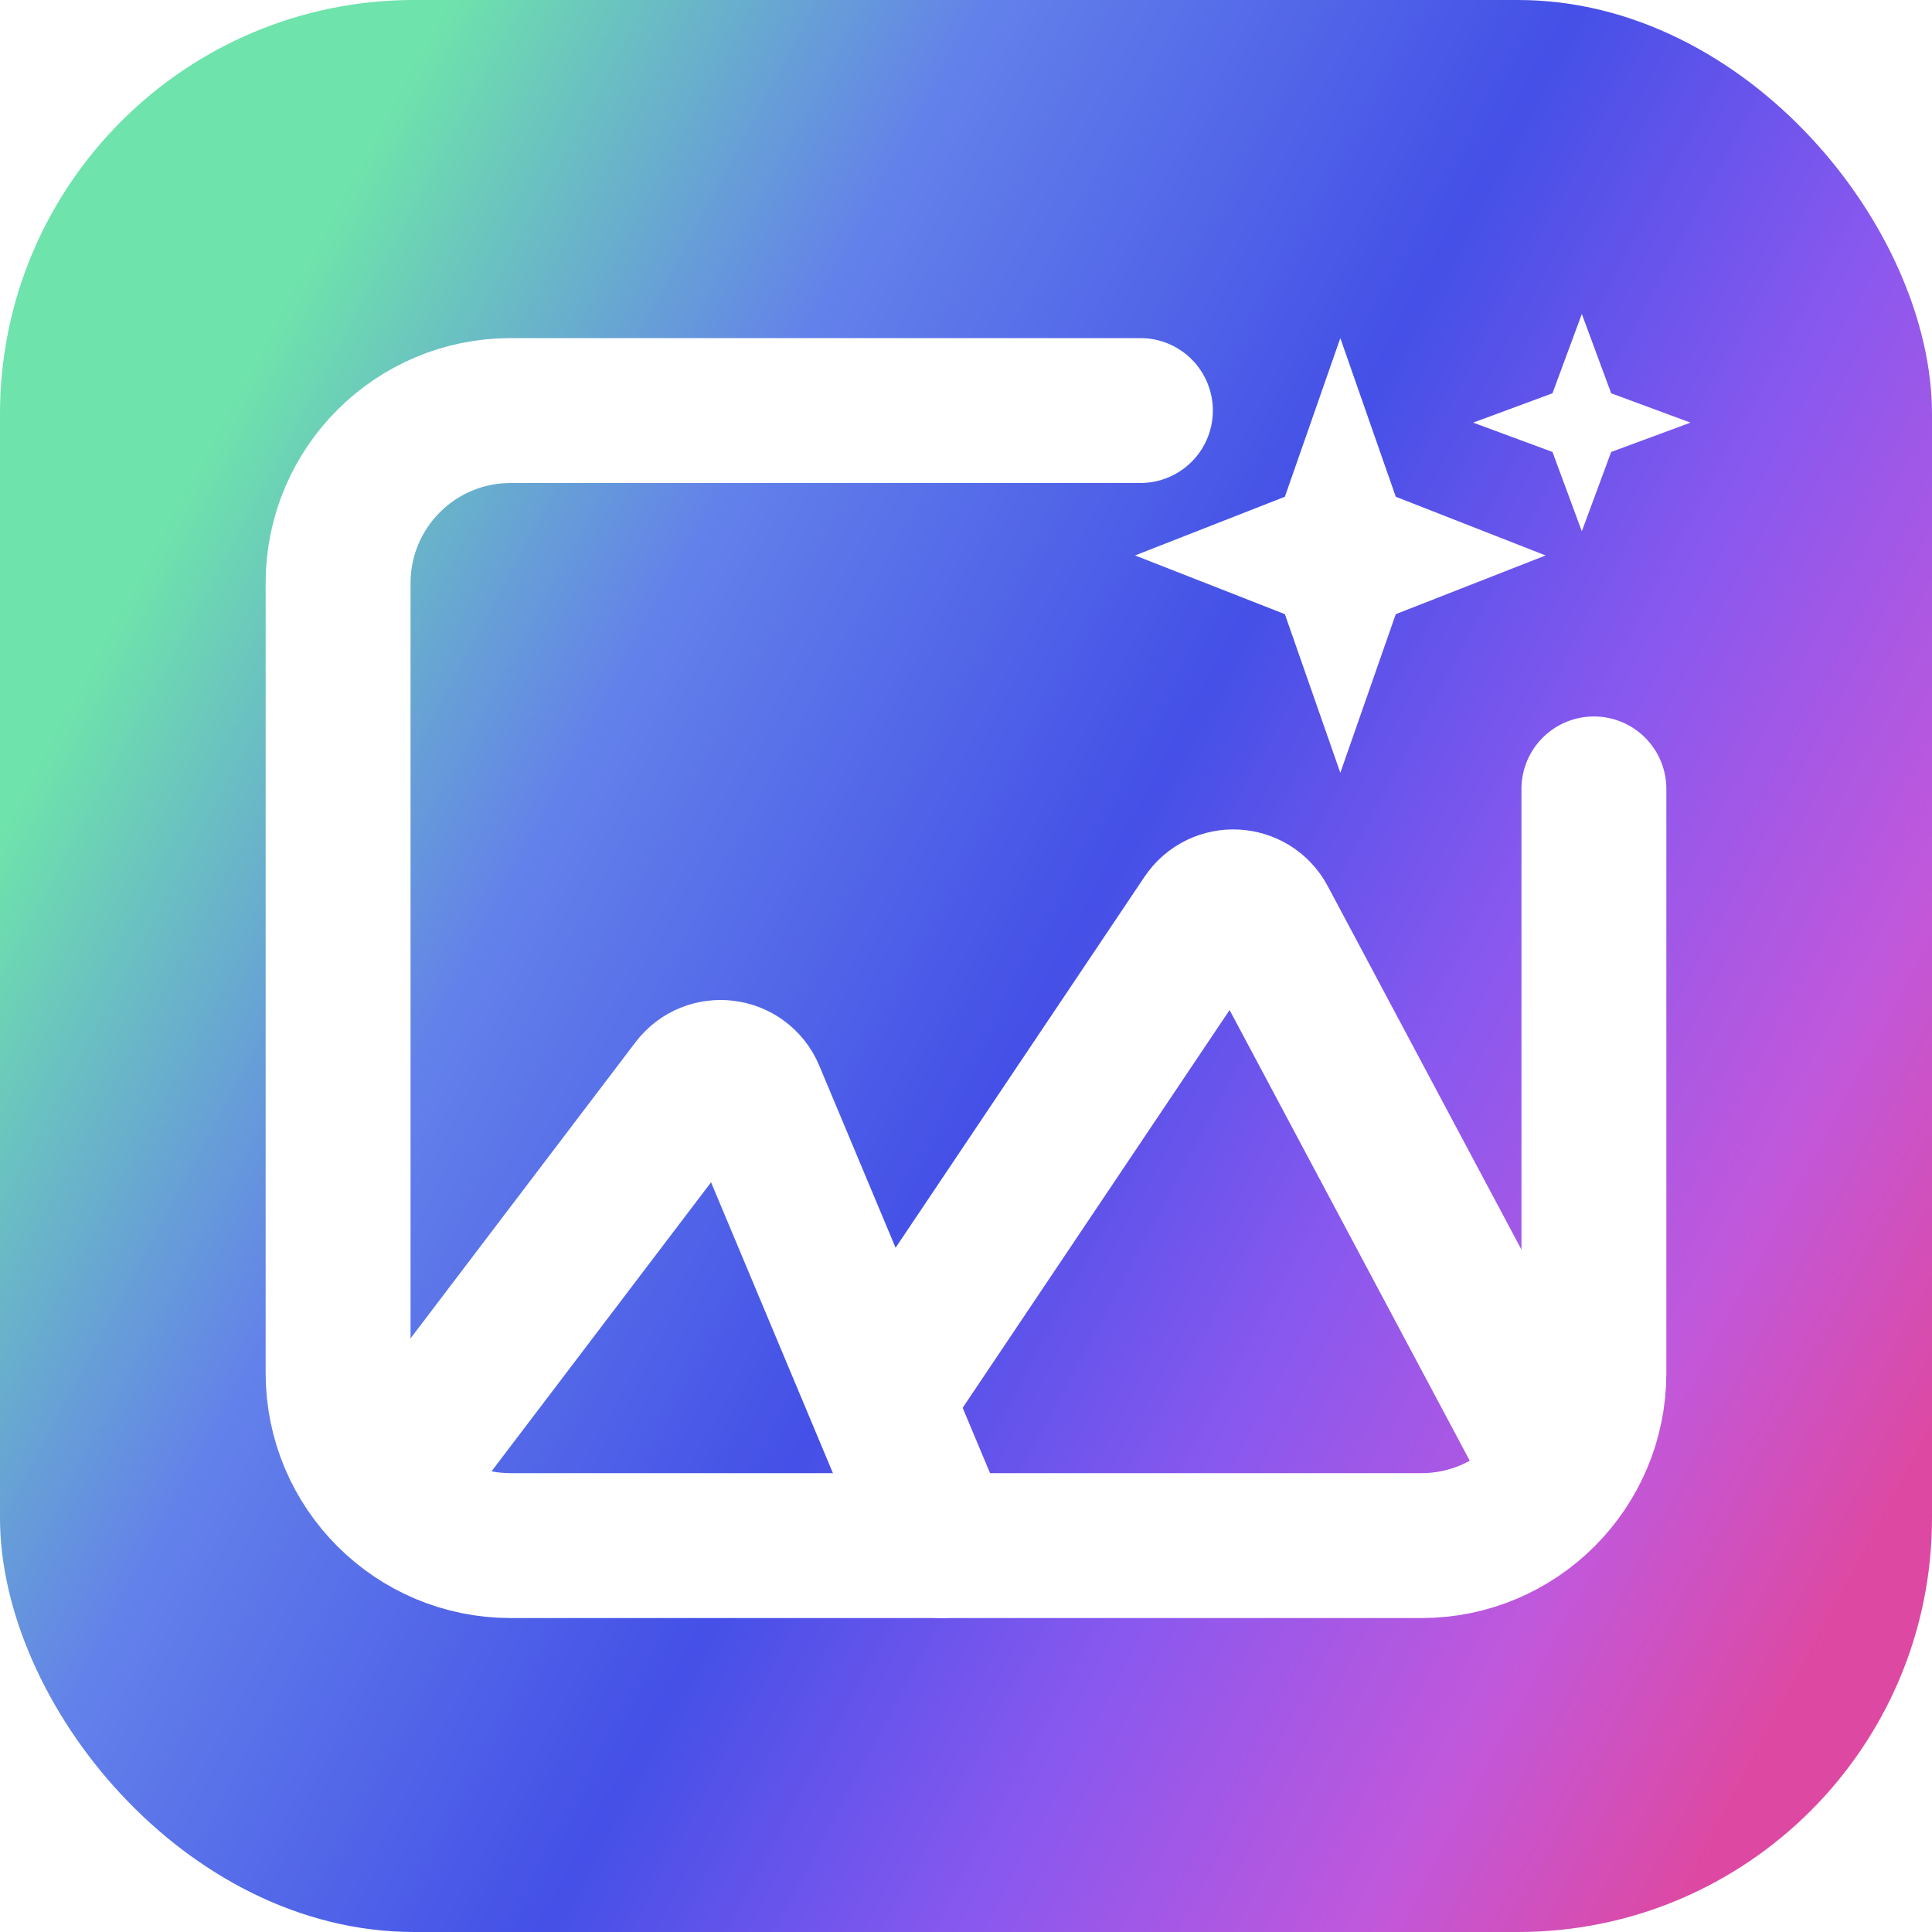
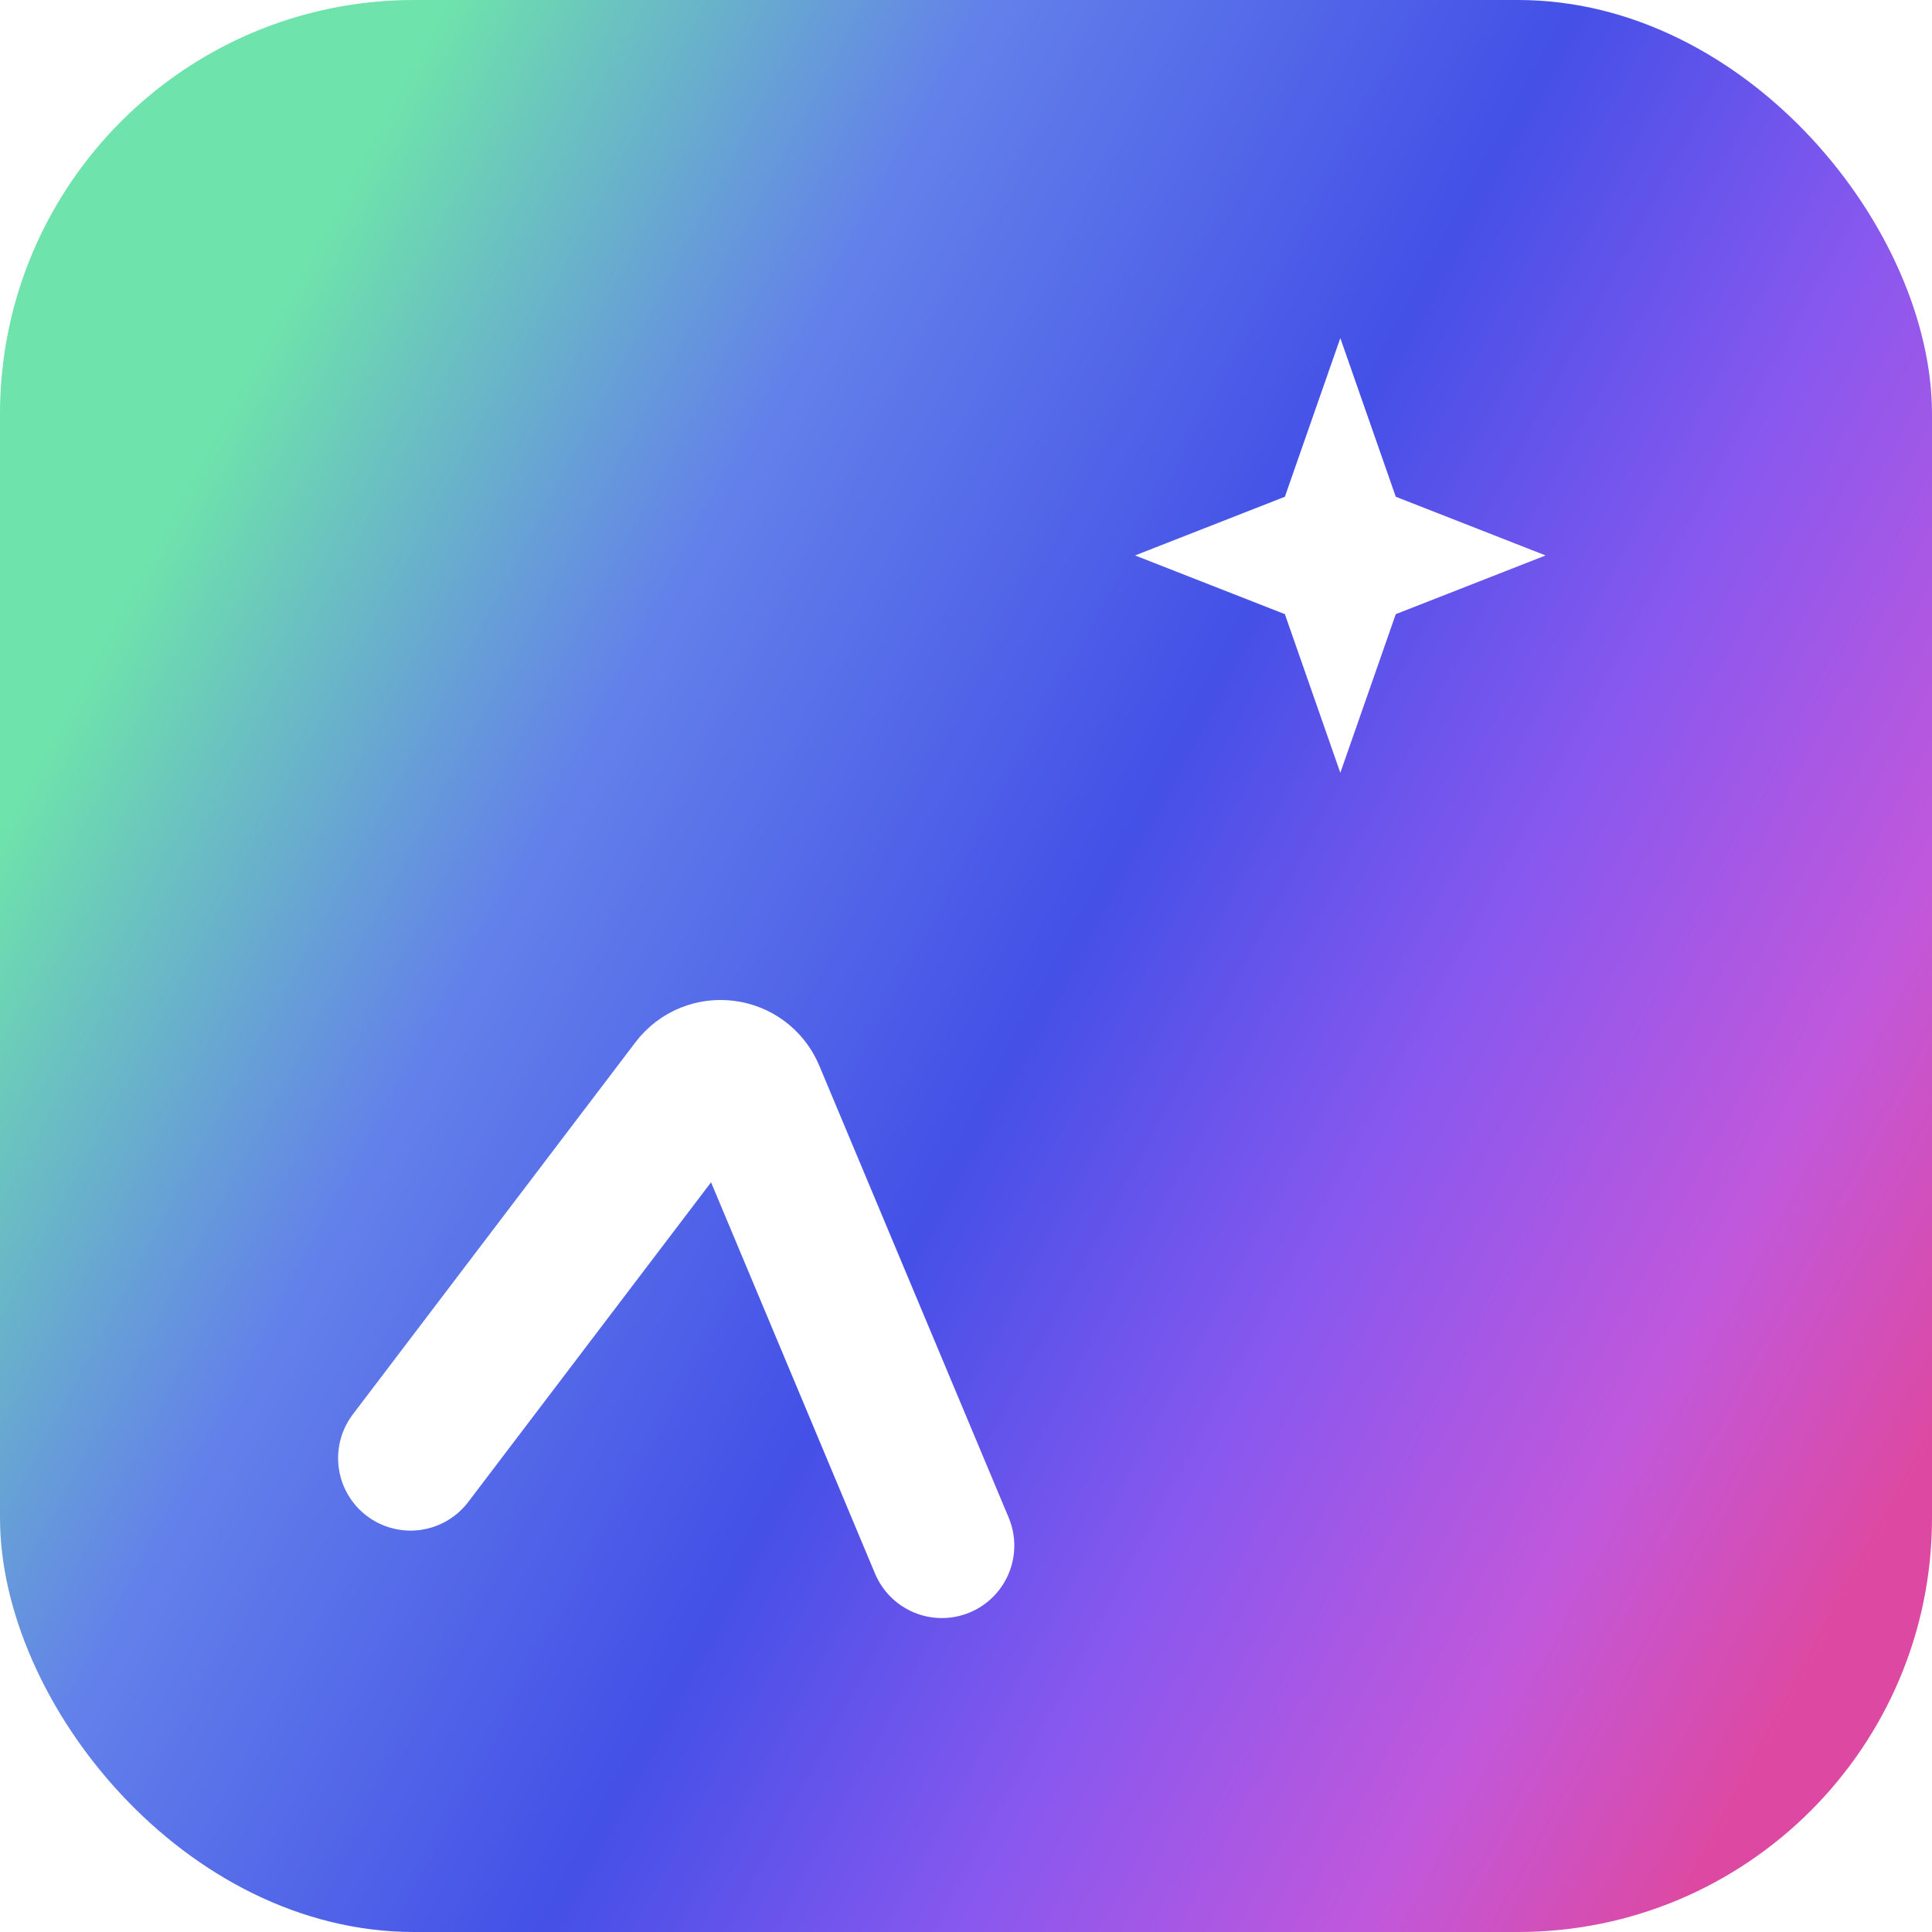
<svg xmlns="http://www.w3.org/2000/svg" width="80" height="80" viewBox="0 0 80 80" fill="none">
  <g filter="url(#filter0_ii_533_522)">
    <rect width="80" height="80" rx="17.143" fill="url(#paint0_linear_533_522)" />
  </g>
-   <path d="M47.222 17H21.143C17.198 17 14 20.198 14 24.143V56.857C14 60.802 17.198 64 21.143 64H58.857C62.802 64 66 60.802 66 56.857V32.667" stroke="white" stroke-width="6" stroke-linecap="round" />
  <path d="M17 60.379L28.702 44.972C29.367 44.096 30.732 44.27 31.157 45.284L39 64" stroke="white" stroke-width="6" stroke-linecap="round" stroke-linejoin="round" />
-   <path d="M37 57.176L49.883 37.977C50.484 37.082 51.823 37.15 52.331 38.102L64 60" stroke="white" stroke-width="6" stroke-linecap="round" stroke-linejoin="round" />
  <path d="M55.5 14L57.796 20.569L64 23L57.796 25.431L55.5 32L53.204 25.431L47 23L53.204 20.569L55.5 14Z" fill="white" />
-   <path d="M65.5 13L66.715 16.285L70 17.5L66.715 18.715L65.5 22L64.285 18.715L61 17.5L64.285 16.285L65.5 13Z" fill="white" />
  <defs>
    <filter id="filter0_ii_533_522" x="-5.714" y="-5.714" width="91.429" height="91.429" filterUnits="userSpaceOnUse" color-interpolation-filters="sRGB">
      <feFlood flood-opacity="0" result="BackgroundImageFix" />
      <feBlend mode="normal" in="SourceGraphic" in2="BackgroundImageFix" result="shape" />
      <feColorMatrix in="SourceAlpha" type="matrix" values="0 0 0 0 0 0 0 0 0 0 0 0 0 0 0 0 0 0 127 0" result="hardAlpha" />
      <feOffset dx="5.714" dy="5.714" />
      <feGaussianBlur stdDeviation="14.286" />
      <feComposite in2="hardAlpha" operator="arithmetic" k2="-1" k3="1" />
      <feColorMatrix type="matrix" values="0 0 0 0 1 0 0 0 0 1 0 0 0 0 1 0 0 0 0.25 0" />
      <feBlend mode="normal" in2="shape" result="effect1_innerShadow_533_522" />
      <feColorMatrix in="SourceAlpha" type="matrix" values="0 0 0 0 0 0 0 0 0 0 0 0 0 0 0 0 0 0 127 0" result="hardAlpha" />
      <feOffset dx="-5.714" dy="-5.714" />
      <feGaussianBlur stdDeviation="14.286" />
      <feComposite in2="hardAlpha" operator="arithmetic" k2="-1" k3="1" />
      <feColorMatrix type="matrix" values="0 0 0 0 1 0 0 0 0 1 0 0 0 0 1 0 0 0 0.25 0" />
      <feBlend mode="normal" in2="effect1_innerShadow_533_522" result="effect2_innerShadow_533_522" />
    </filter>
    <linearGradient id="paint0_linear_533_522" x1="-3.9895e-06" y1="34.545" x2="74.545" y2="74.546" gradientUnits="userSpaceOnUse">
      <stop stop-color="#6EE3AB" />
      <stop offset="0.233" stop-color="#6381EA" />
      <stop offset="0.488" stop-color="#4450E7" />
      <stop offset="0.667" stop-color="#8858EF" />
      <stop offset="0.844" stop-color="#C158DB" />
      <stop offset="0.974" stop-color="#DD49A2" />
    </linearGradient>
  </defs>
</svg>